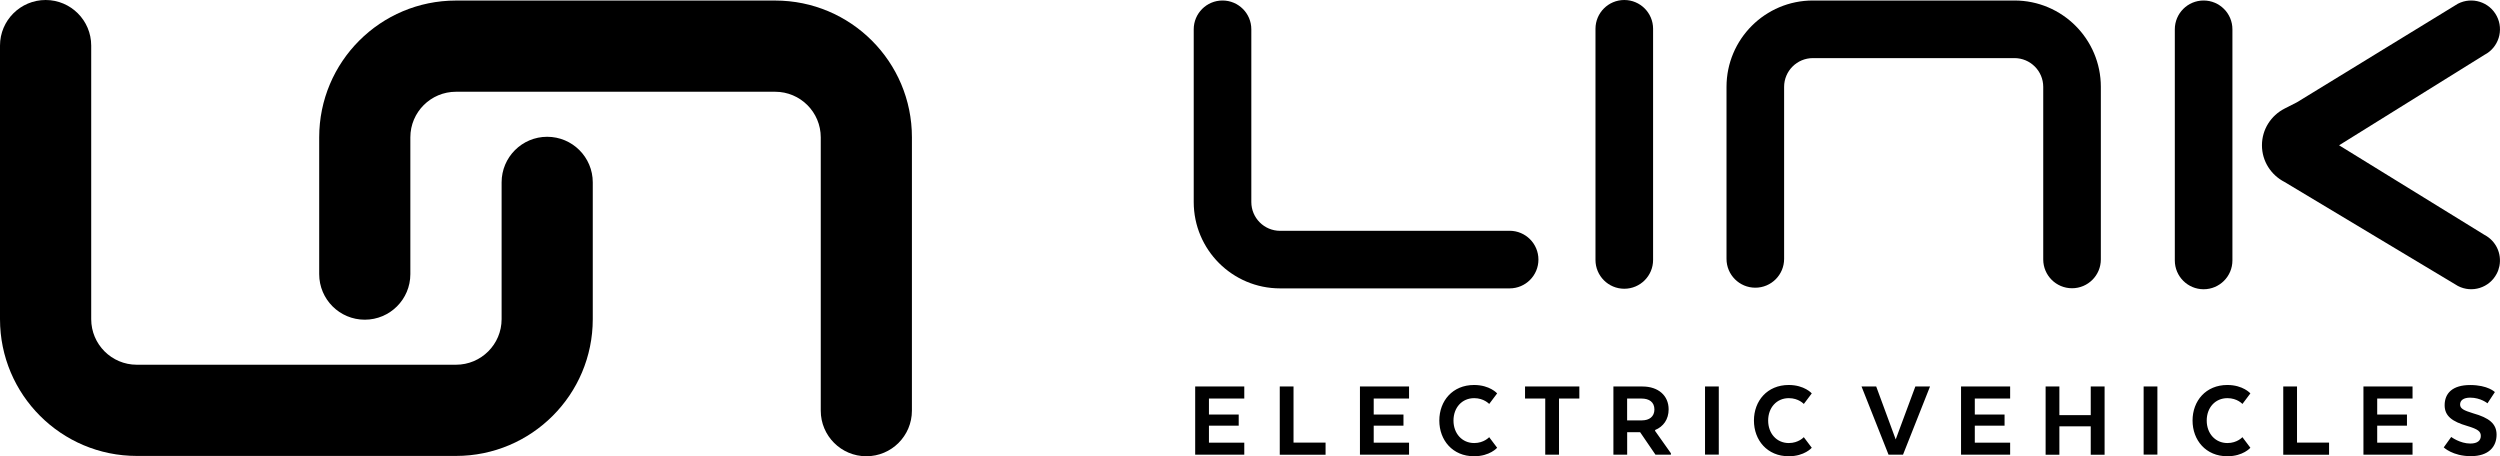
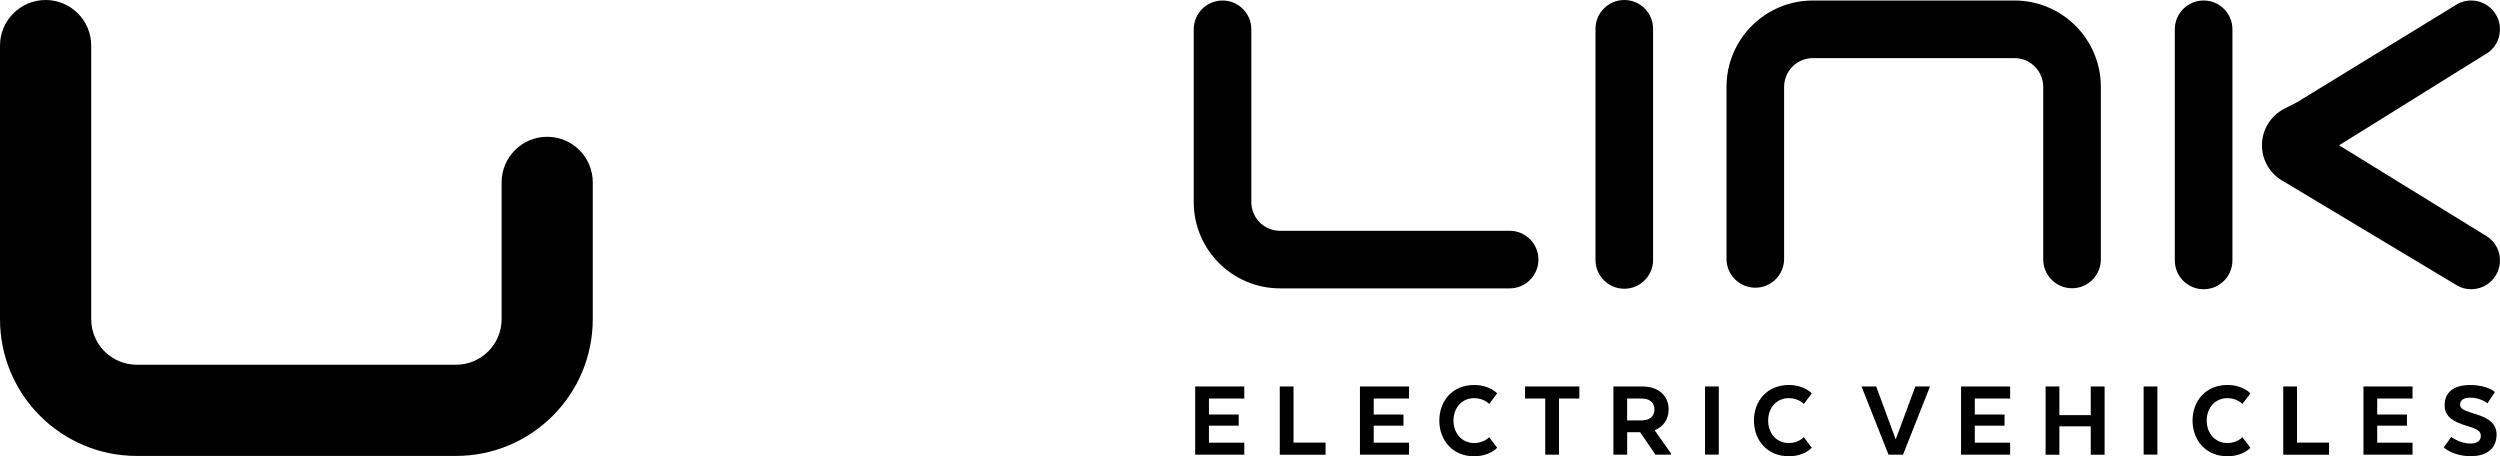
<svg xmlns="http://www.w3.org/2000/svg" id="Capa_1" data-name="Capa 1" viewBox="0 0 546.84 99.8">
  <path d="M534.53,97.86s1.97,1.92,5.92,1.92,5.64-2.09,5.64-4.7c0-2.41-1.66-3.7-5.12-4.67-2.11-.65-2.86-1.04-2.86-1.94s.75-1.49,2.21-1.49c2.29,0,3.78,1.24,3.78,1.24l1.62-2.46s-1.52-1.54-5.4-1.54-5.59,1.81-5.59,4.42c0,2.39,1.69,3.58,4.93,4.53,2.41.72,2.98,1.22,2.98,2.19s-.7,1.66-2.29,1.66c-2.26,0-4.18-1.44-4.18-1.44l-1.64,2.28ZM526.49,90.67h-6.51v-3.5h7.73v-2.64h-10.74v14.92h10.74v-2.63h-7.73v-3.71h6.51v-2.43ZM509.45,99.45v-2.63h-7.01v-12.28h-3.01v14.92h10.02ZM490.5,95.62s-1.14,1.29-3.28,1.29c-2.66,0-4.53-2.09-4.53-4.92s1.86-4.9,4.53-4.9c2.14,0,3.28,1.27,3.28,1.27l1.74-2.31s-1.59-1.84-5.04-1.84c-4.7,0-7.61,3.48-7.61,7.78s2.91,7.81,7.61,7.81c3.46,0,5.04-1.86,5.04-1.86l-1.74-2.31ZM471.9,84.53h-3.01v14.91h3.01v-14.91ZM460.35,84.53h-3.03v6.27h-6.86v-6.27h-3.01v14.94h3.01v-6.21h6.86v6.21h3.03v-14.94ZM438.47,90.67h-6.51v-3.5h7.73v-2.64h-10.74v14.92h10.74v-2.63h-7.73v-3.71h6.51v-2.43ZM413.1,99.45h3.16l5.91-14.92h-3.21l-4.3,11.59-4.27-11.59h-3.21l5.91,14.92ZM394.56,95.62s-1.14,1.29-3.28,1.29c-2.66,0-4.52-2.09-4.52-4.92s1.86-4.9,4.52-4.9c2.14,0,3.28,1.27,3.28,1.27l1.74-2.31s-1.59-1.84-5.04-1.84c-4.7,0-7.61,3.48-7.61,7.78s2.91,7.81,7.61,7.81c3.46,0,5.04-1.86,5.04-1.86l-1.74-2.31ZM375.96,84.53h-3.01v14.91h3.01v-14.91ZM361.88,89.56c0,1.59-1.15,2.39-2.71,2.39h-3.26v-4.77h3.18c1.64,0,2.79.77,2.79,2.39M352.91,84.53v14.92h3.01v-4.92h2.83l3.36,4.92h3.38v-.3l-3.46-4.89v-.2c1.81-.74,2.96-2.33,2.96-4.52,0-3.01-2.26-5-5.72-5h-6.36ZM333.58,87.17h4.42v12.28h3.01v-12.28h4.45v-2.64h-11.88v2.64ZM325.74,95.62s-1.14,1.29-3.28,1.29c-2.66,0-4.53-2.09-4.53-4.92s1.86-4.9,4.53-4.9c2.13,0,3.28,1.27,3.28,1.27l1.74-2.31s-1.59-1.84-5.05-1.84c-4.7,0-7.6,3.48-7.6,7.78s2.91,7.81,7.6,7.81c3.46,0,5.05-1.86,5.05-1.86l-1.74-2.31ZM306.99,90.67h-6.51v-3.5h7.73v-2.64h-10.74v14.92h10.74v-2.63h-7.73v-3.71h6.51v-2.43ZM289.95,99.45v-2.63h-7.01v-12.28h-3.01v14.92h10.02ZM270.95,90.67h-6.51v-3.5h7.73v-2.64h-10.74v14.92h10.74v-2.63h-7.73v-3.71h6.51v-2.43Z" />
  <path d="M440.62.11h-44.08c-10.43,0-18.89,8.46-18.89,18.89v37.63c0,3.48,2.82,6.3,6.3,6.3s6.3-2.82,6.3-6.3V19c0-3.47,2.82-6.29,6.3-6.29h44.08c3.48,0,6.3,2.82,6.3,6.29v37.75c0,3.48,2.82,6.3,6.3,6.3s6.3-2.82,6.3-6.3V19c0-10.43-8.46-18.89-18.89-18.89" />
  <path d="M482.01.11c-3.48,0-6.3,2.82-6.3,6.3v50.56c0,3.48,2.82,6.3,6.3,6.3s6.3-2.82,6.3-6.3V6.41c0-3.48-2.82-6.3-6.3-6.3" />
  <path d="M546.72,58.14c.51-2.66-.75-5.44-3.27-6.76l-31.81-19.6,31.81-19.79c3.08-1.6,4.28-5.41,2.67-8.49-1.6-3.09-5.41-4.28-8.5-2.68l-35.19,21.55c-.88.45-1.79.91-2.73,1.39-2.92,1.5-4.93,4.51-4.93,8.02s2.01,6.51,4.93,8.02l37.93,22.75c3.08,1.61,6.89.41,8.49-2.68.28-.52.46-1.06.57-1.6l.03-.13Z" />
  <path d="M330.22,50.49h-50.21c-3.48,0-6.3-2.82-6.3-6.3V6.41c0-3.48-2.82-6.3-6.3-6.3s-6.3,2.82-6.3,6.3v37.78c0,10.43,8.46,18.89,18.89,18.89h50.21c3.48,0,6.3-2.82,6.3-6.3s-2.82-6.3-6.3-6.3" />
  <path d="M355.29,0c-3.48,0-6.3,2.82-6.3,6.3v50.56c0,3.48,2.82,6.3,6.3,6.3s6.3-2.82,6.3-6.3V6.3c0-3.48-2.82-6.3-6.3-6.3" />
  <path d="M119.69,29.92c-5.51,0-9.97,4.47-9.97,9.97v29.92c0,5.51-4.47,9.97-9.97,9.97H29.92c-5.51,0-9.97-4.47-9.97-9.97V9.97C19.95,4.46,15.48,0,9.98,0S0,4.46,0,9.97v59.84c0,16.53,13.4,29.92,29.92,29.92h69.82c16.52,0,29.92-13.4,29.92-29.92v-29.92c0-5.51-4.47-9.97-9.97-9.97" />
-   <path d="M169.56.12h-69.82c-16.53,0-29.92,13.4-29.92,29.92v29.92c0,5.51,4.46,9.97,9.97,9.97s9.97-4.46,9.97-9.97v-29.92c0-5.51,4.47-9.97,9.98-9.97h69.82c5.51,0,9.97,4.47,9.97,9.97v59.79c0,5.51,4.47,9.97,9.97,9.97s9.97-4.46,9.97-9.97V30.04C199.48,13.51,186.08.12,169.56.12" />
</svg>